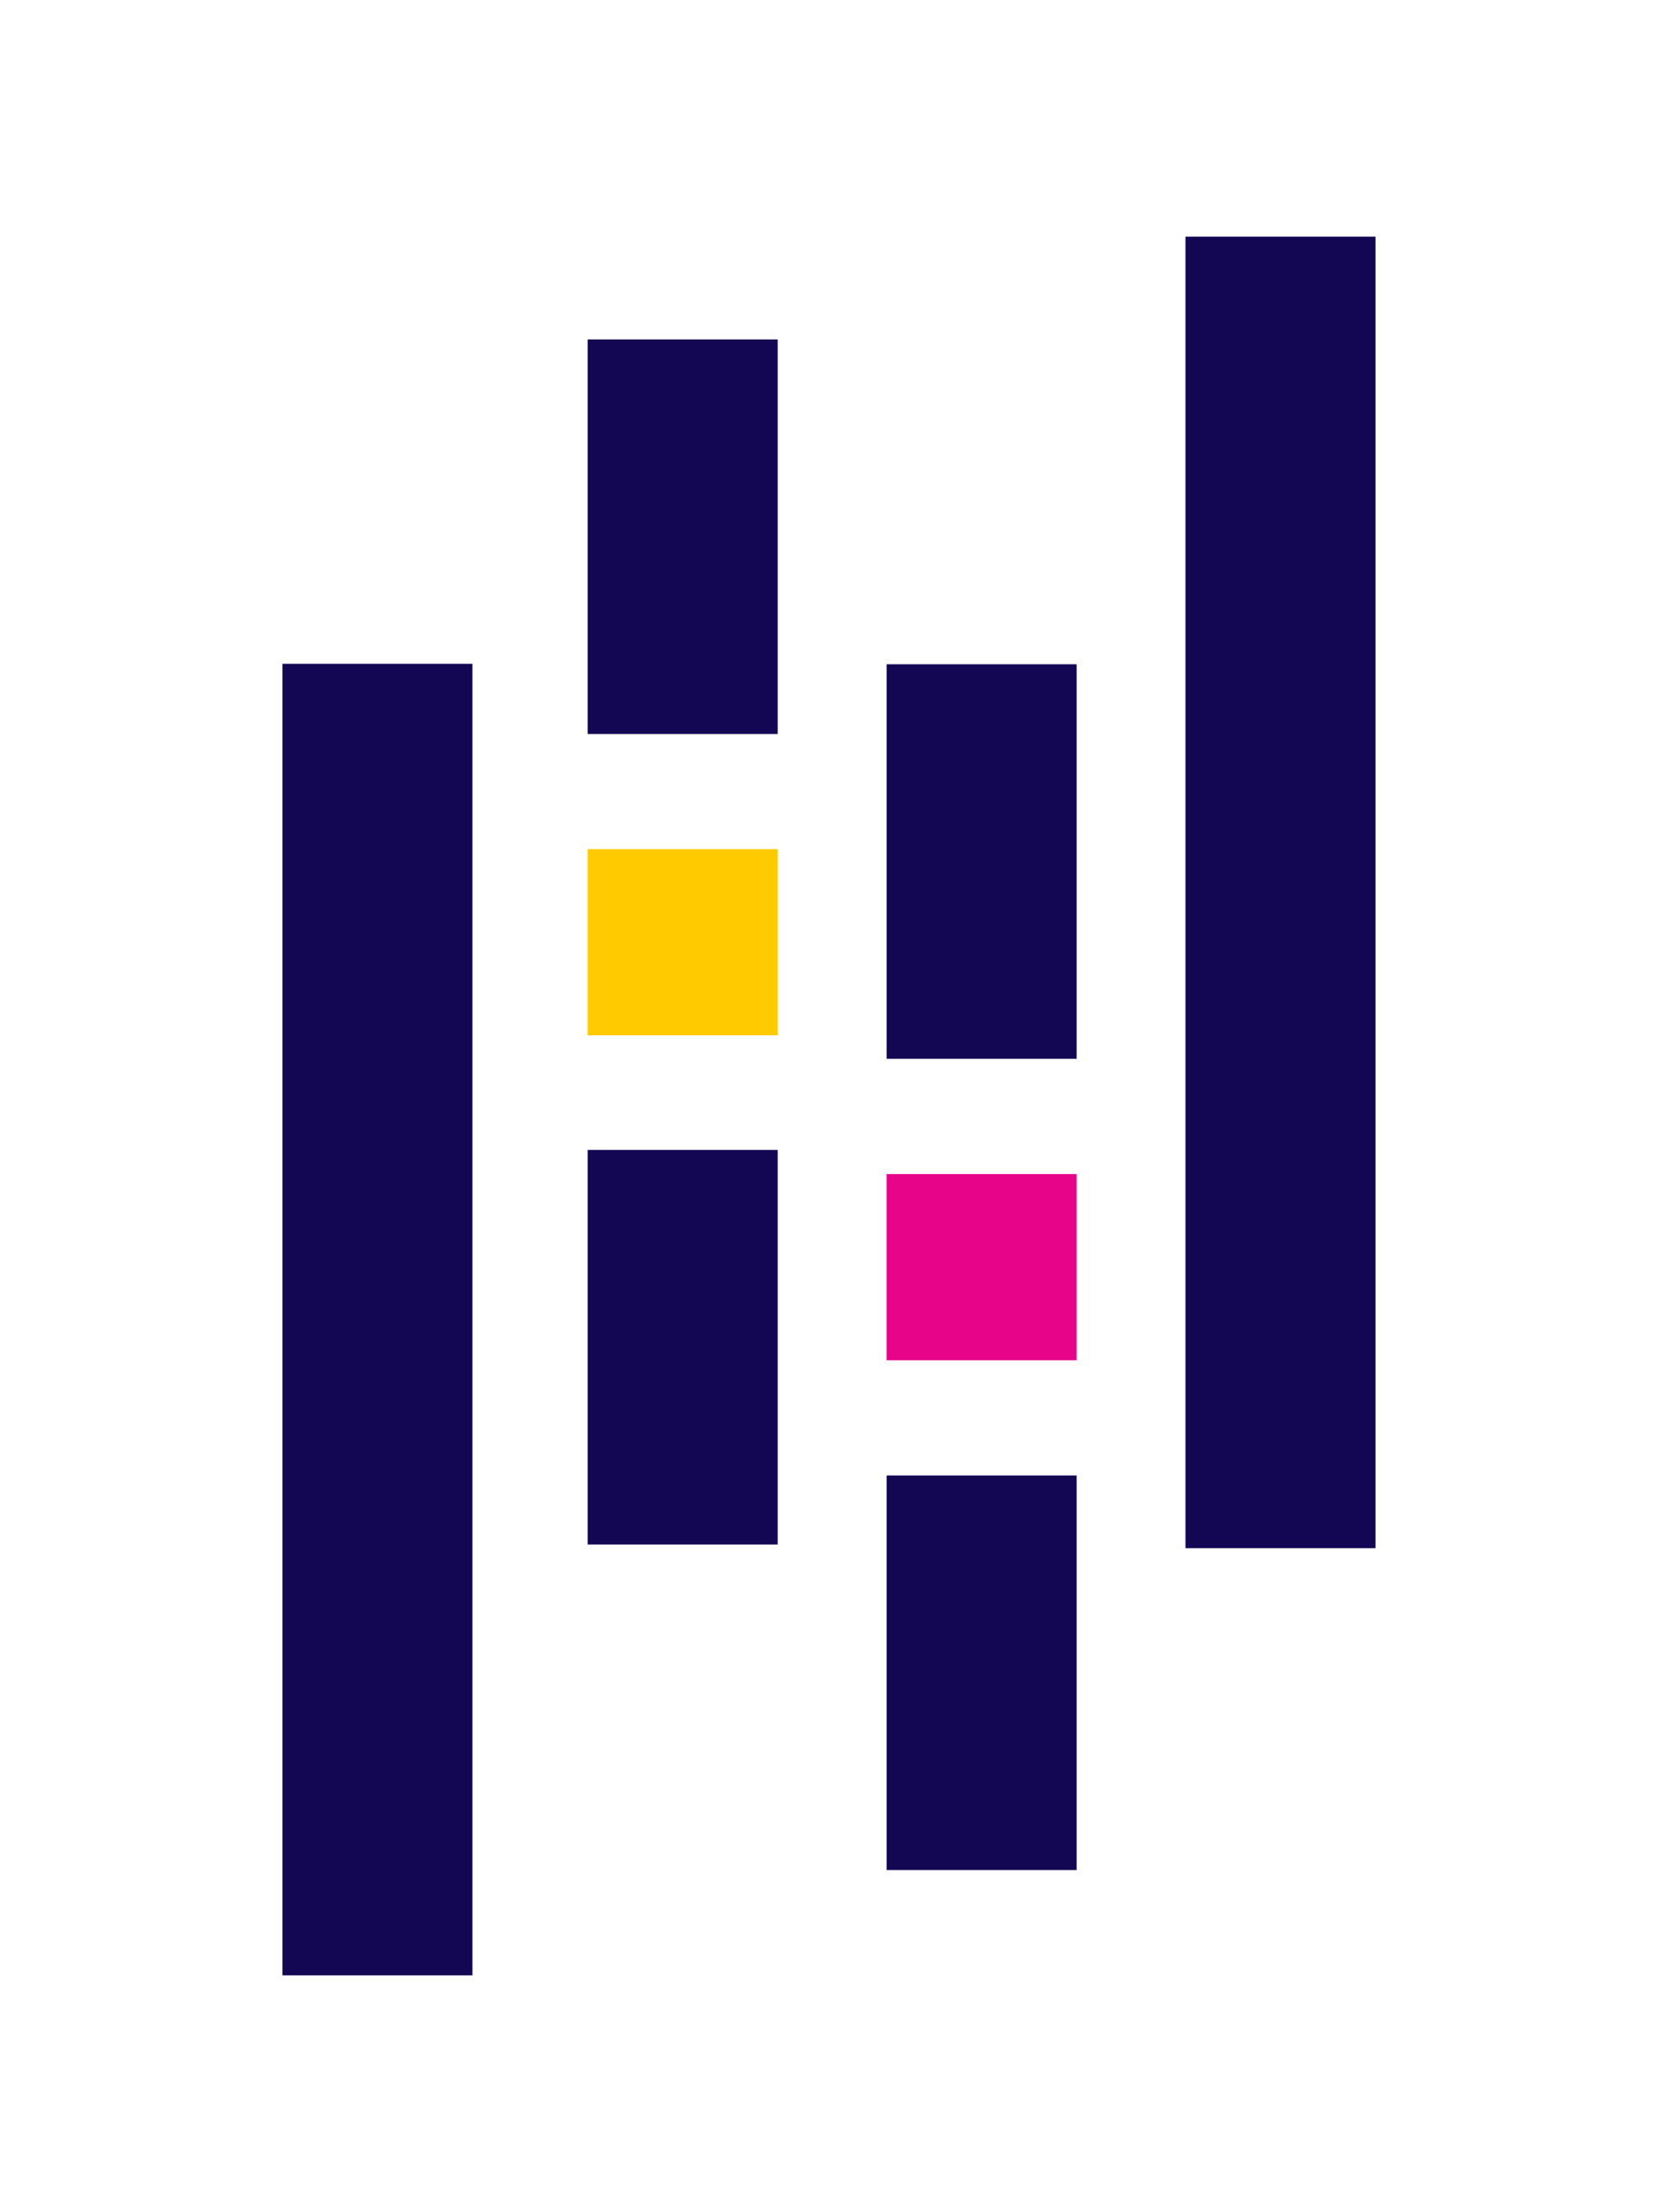
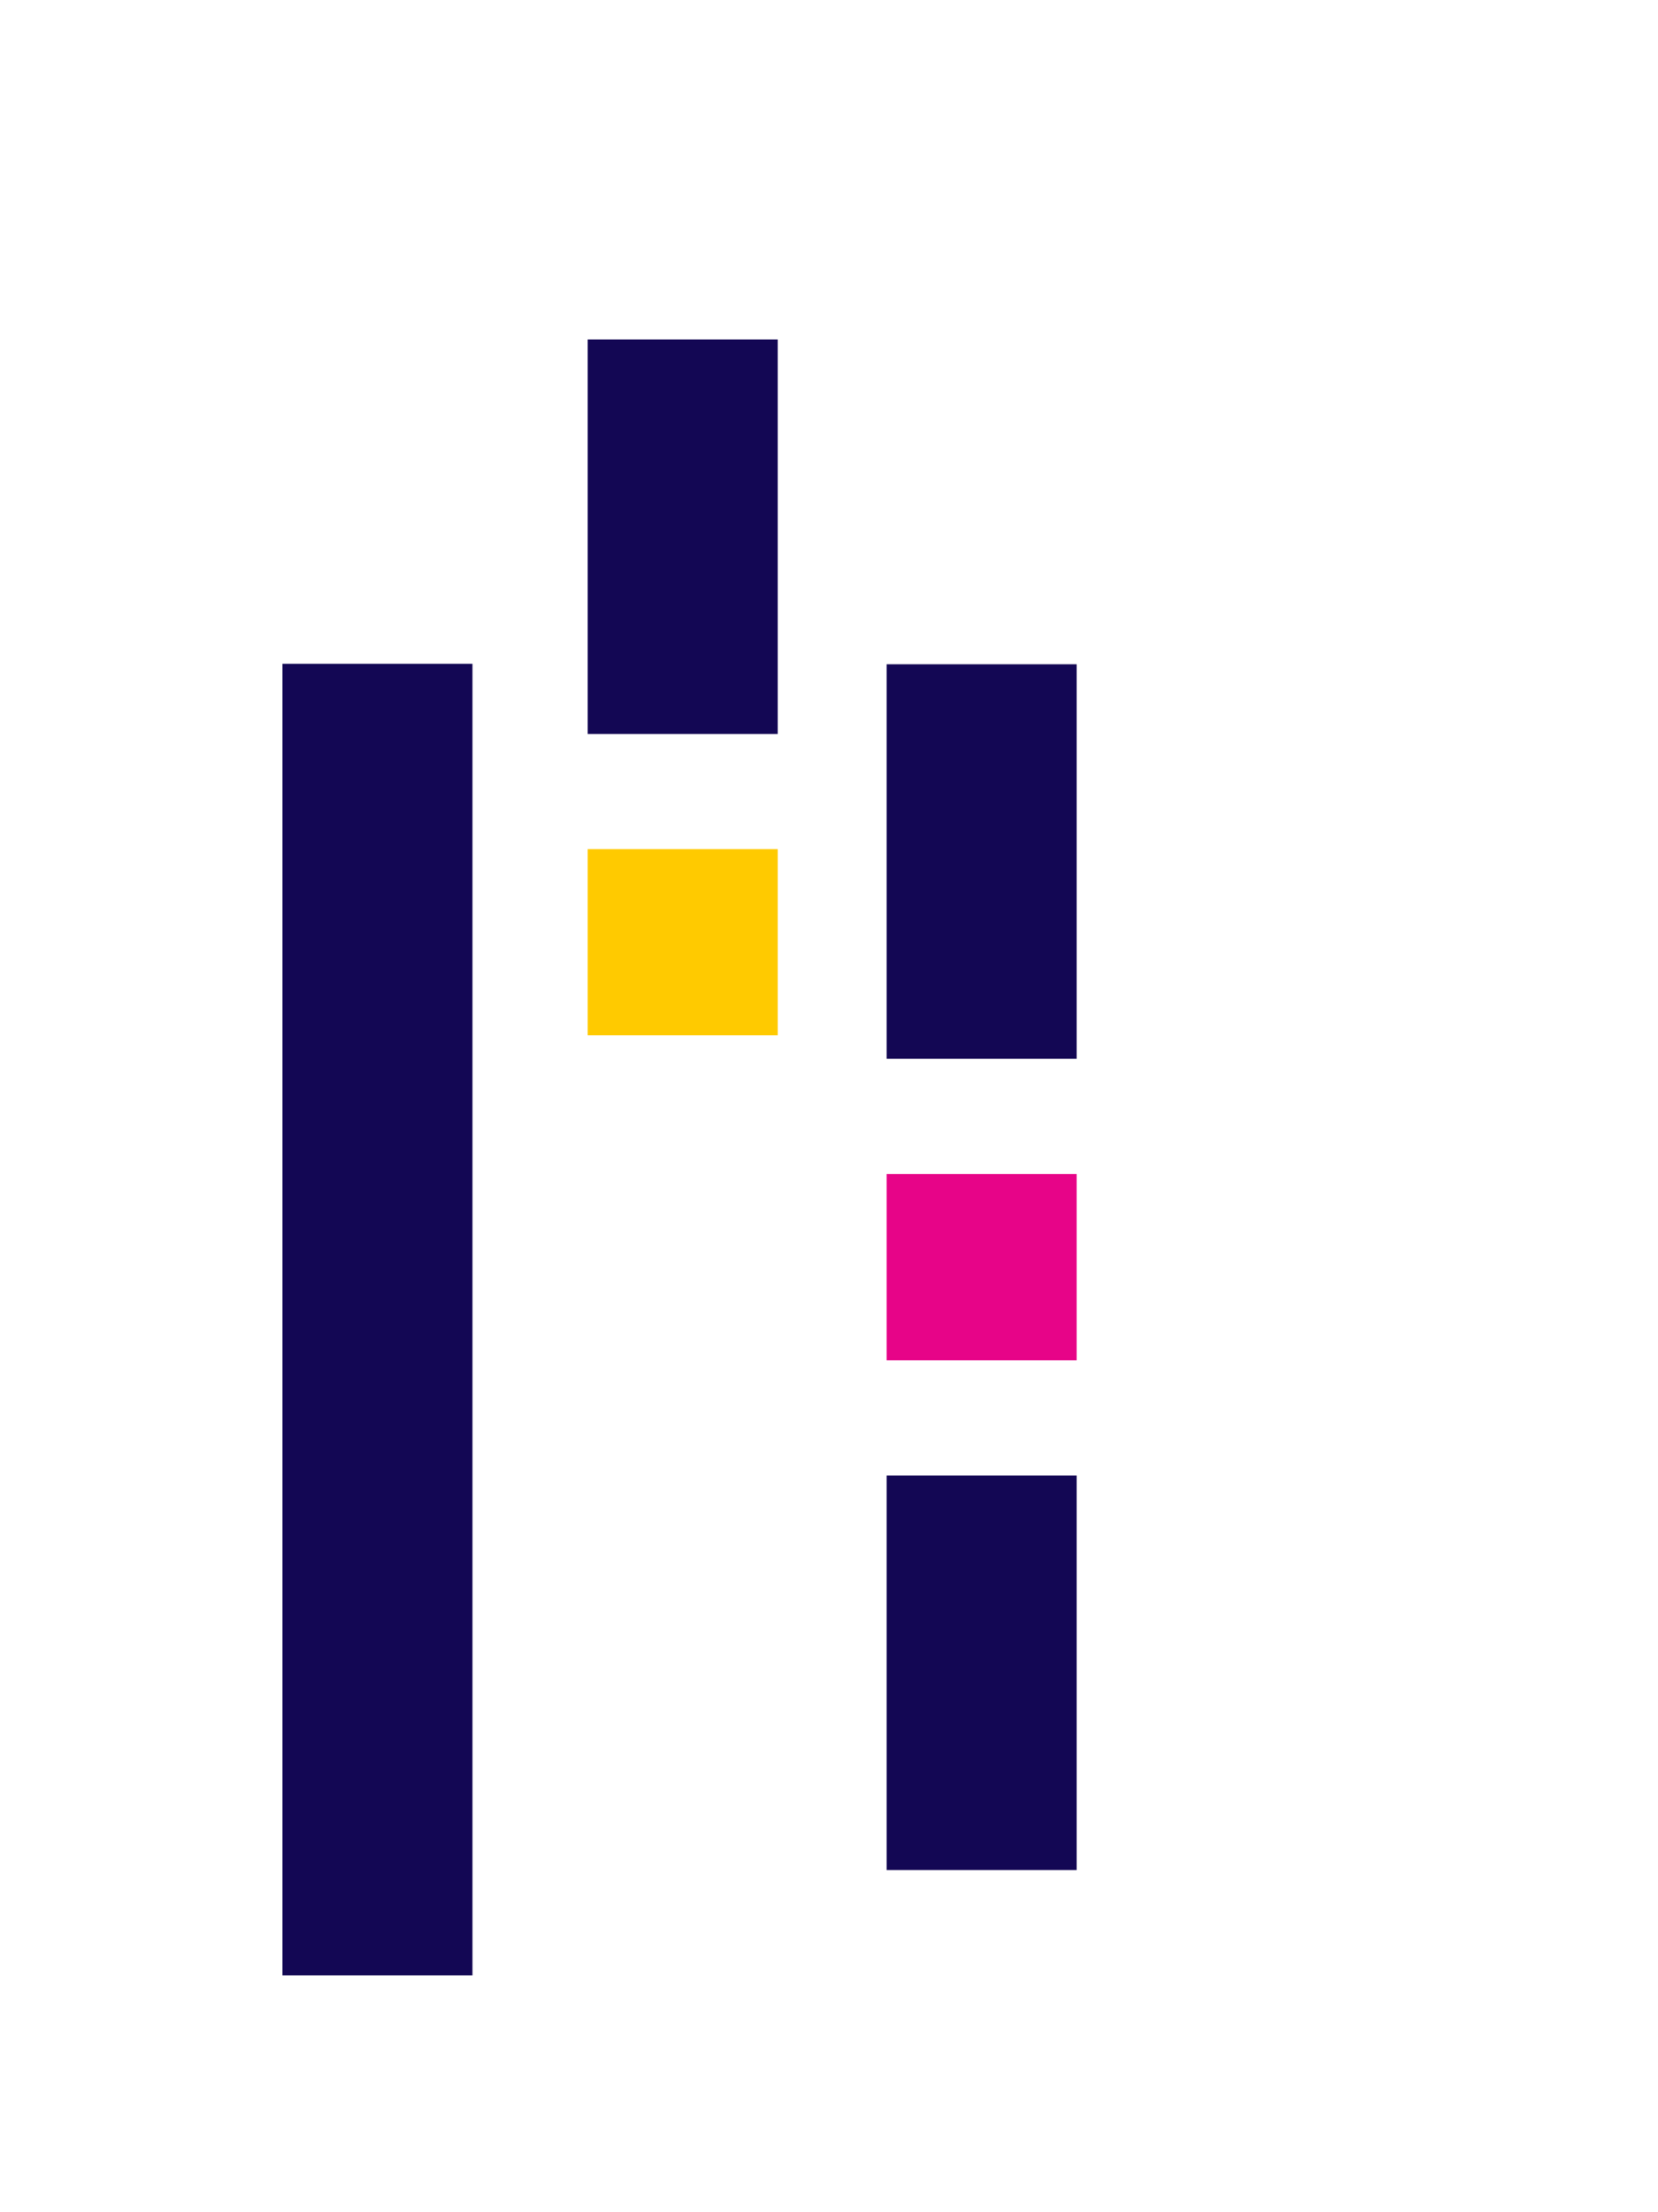
<svg xmlns="http://www.w3.org/2000/svg" xmlns:ns1="http://sodipodi.sourceforge.net/DTD/sodipodi-0.dtd" xmlns:ns2="http://www.inkscape.org/namespaces/inkscape" id="Layer_1" data-name="Layer 1" viewBox="0 0 210.21 280.43" version="1.1" ns1:docname="pandas_mark.svg" ns2:version="0.92.4 (unknown)">
  <ns1:namedview pagecolor="#ffffff" bordercolor="#666666" borderopacity="1" objecttolerance="10" gridtolerance="10" guidetolerance="10" ns2:pageopacity="0" ns2:pageshadow="2" ns2:window-width="1131" ns2:window-height="921" id="namedview25" showgrid="false" ns2:zoom="0.84156476" ns2:cx="107.48153" ns2:cy="140.215" ns2:window-x="0" ns2:window-y="0" ns2:window-maximized="0" ns2:current-layer="Layer_1" />
  <defs id="defs4">
    <style id="style2">.cls-1{fill:#130754;}.cls-2{fill:#48e5ac;}.cls-3{fill:#e70488;}</style>
  </defs>
  <title id="title6">Artboard 61</title>
  <rect class="cls-1" x="74.51" y="43.03" width="24.09" height="50.02" id="rect8" />
-   <rect class="cls-1" x="74.51" y="145.78" width="24.09" height="50.02" id="rect10" />
  <rect class="cls-2" x="74.51" y="107.65" width="24.09" height="23.6" id="rect12" style="fill:#ffca00;fill-opacity:1" />
  <rect class="cls-1" x="35.81" y="84.15" width="24.09" height="166.27" id="rect14" />
  <rect class="cls-1" x="112.41" y="187.05" width="24.09" height="50.02" id="rect16" />
  <rect class="cls-1" x="112.41" y="84.21" width="24.09" height="50.02" id="rect18" />
  <rect class="cls-3" x="112.41" y="148.84" width="24.09" height="23.6" id="rect20" />
-   <rect class="cls-1" x="150.3" y="30" width="24.09" height="166.27" id="rect22" />
</svg>